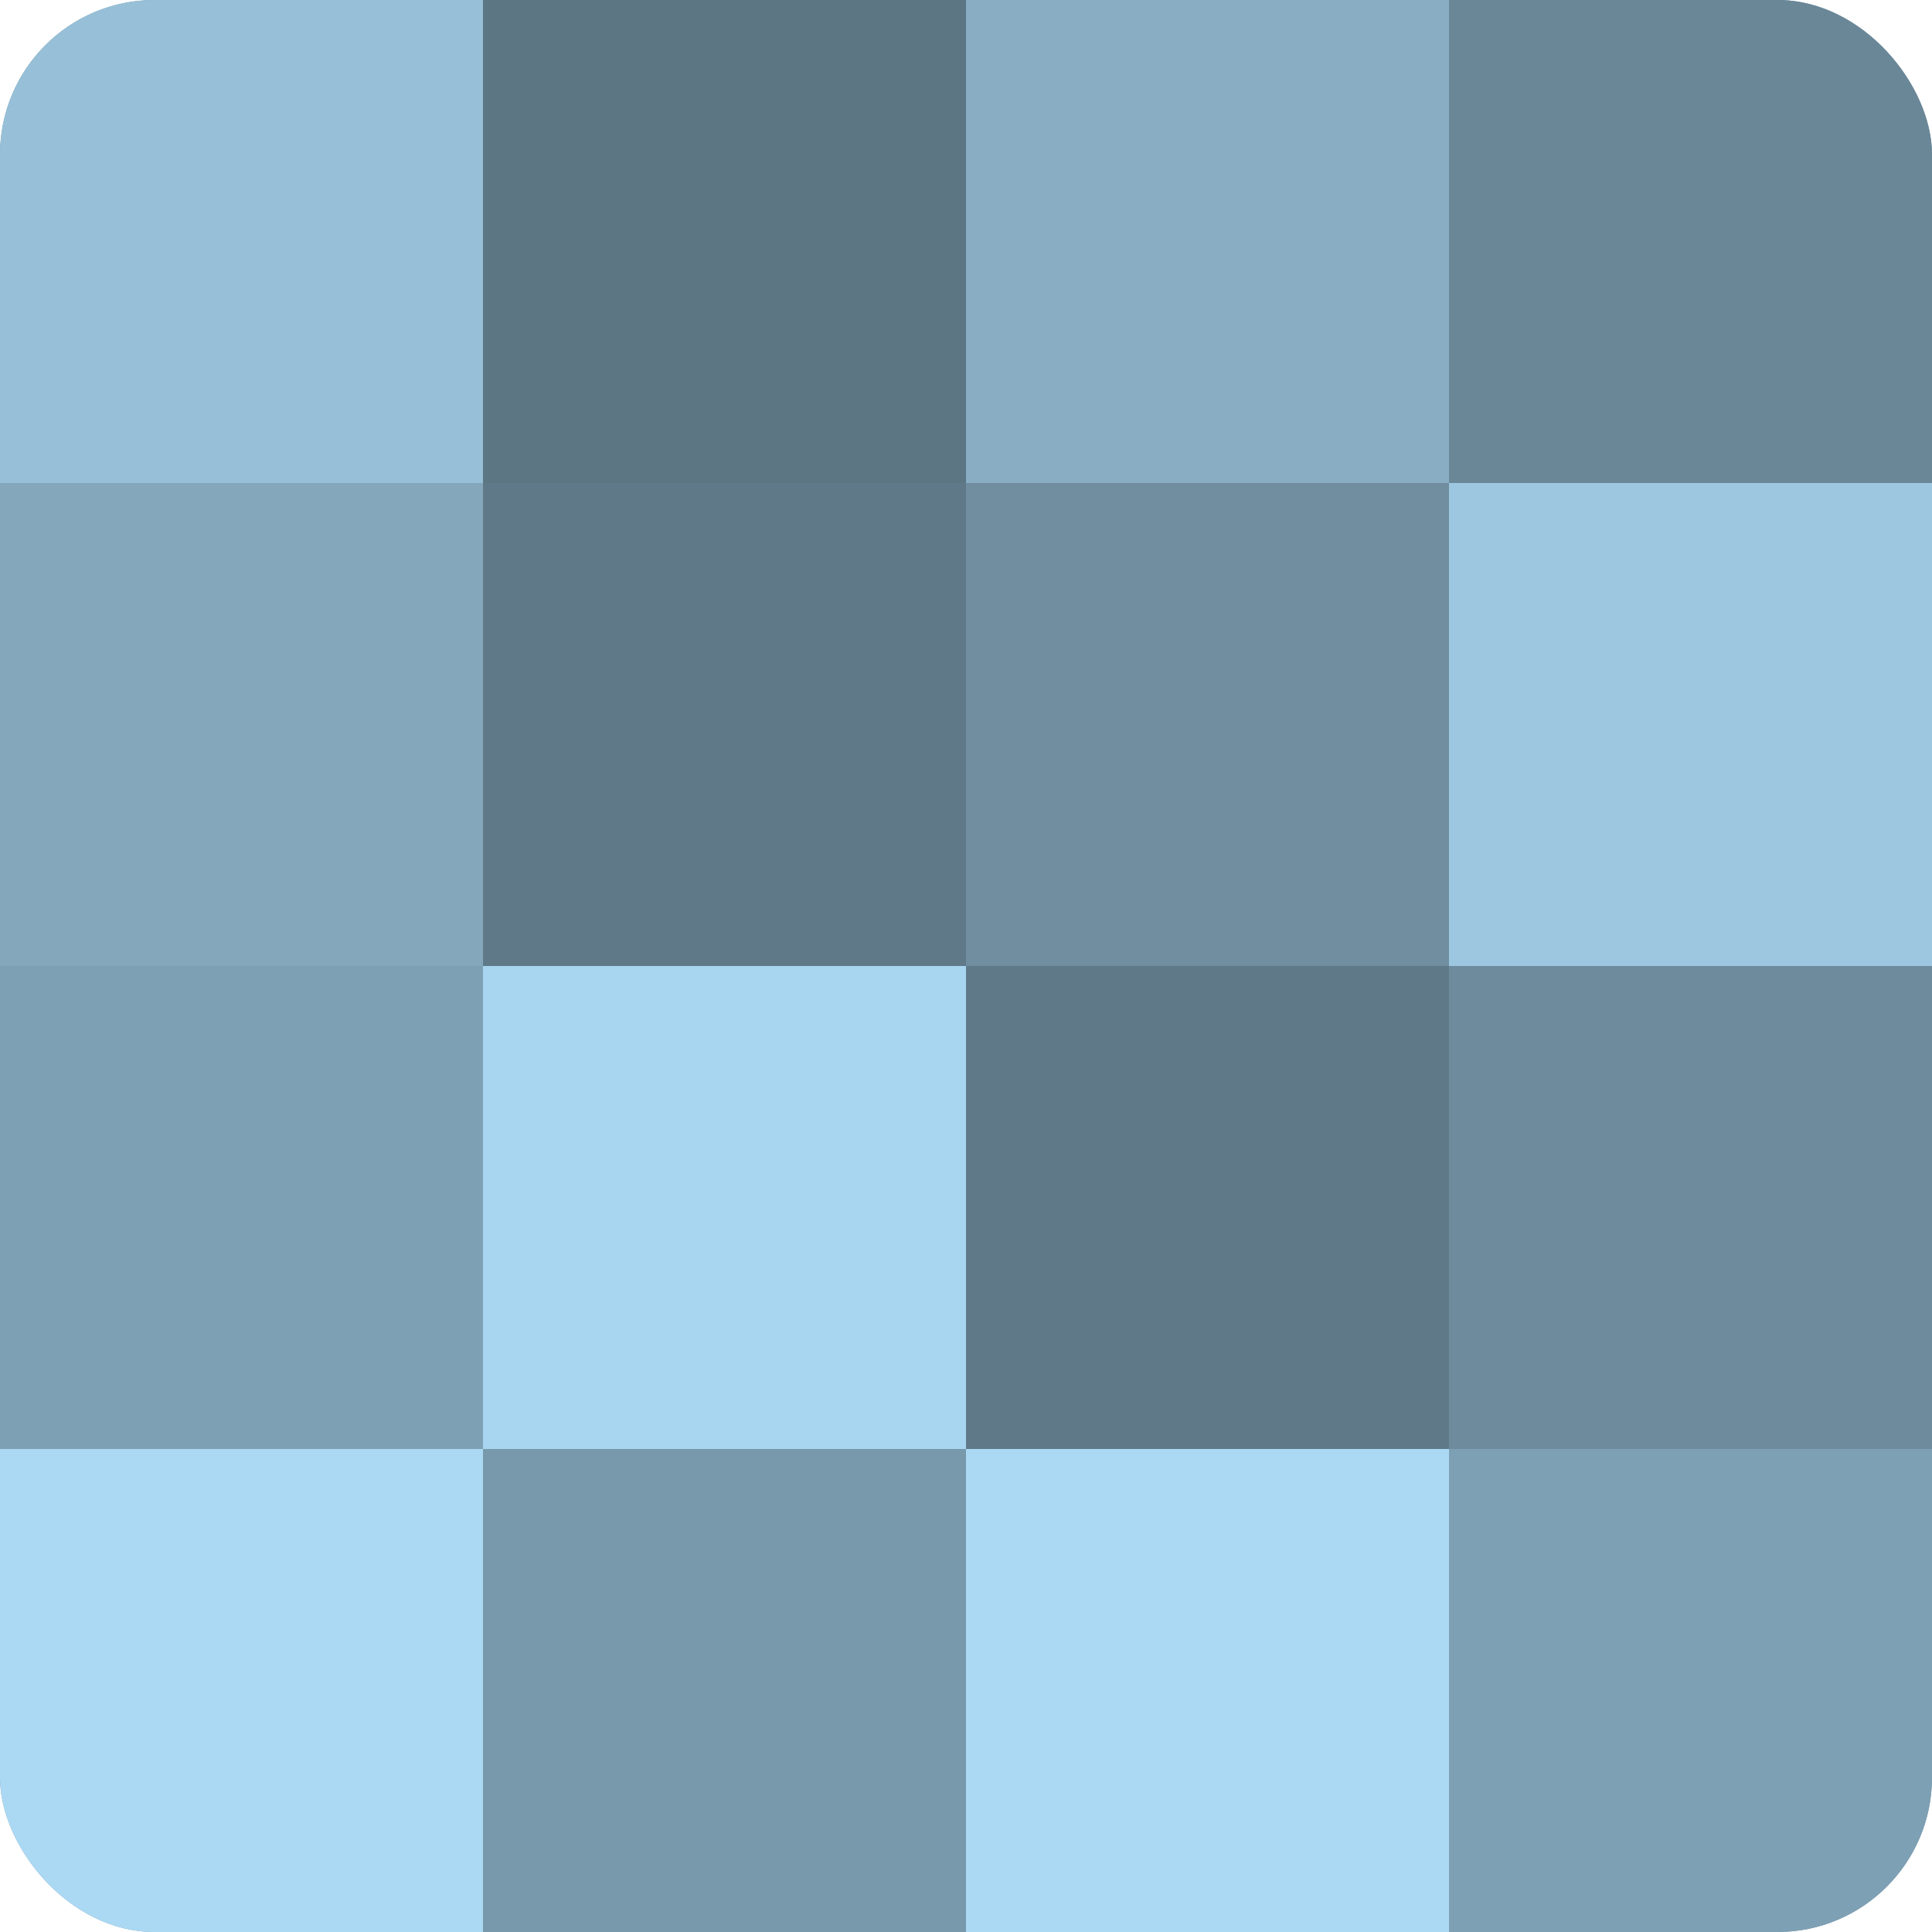
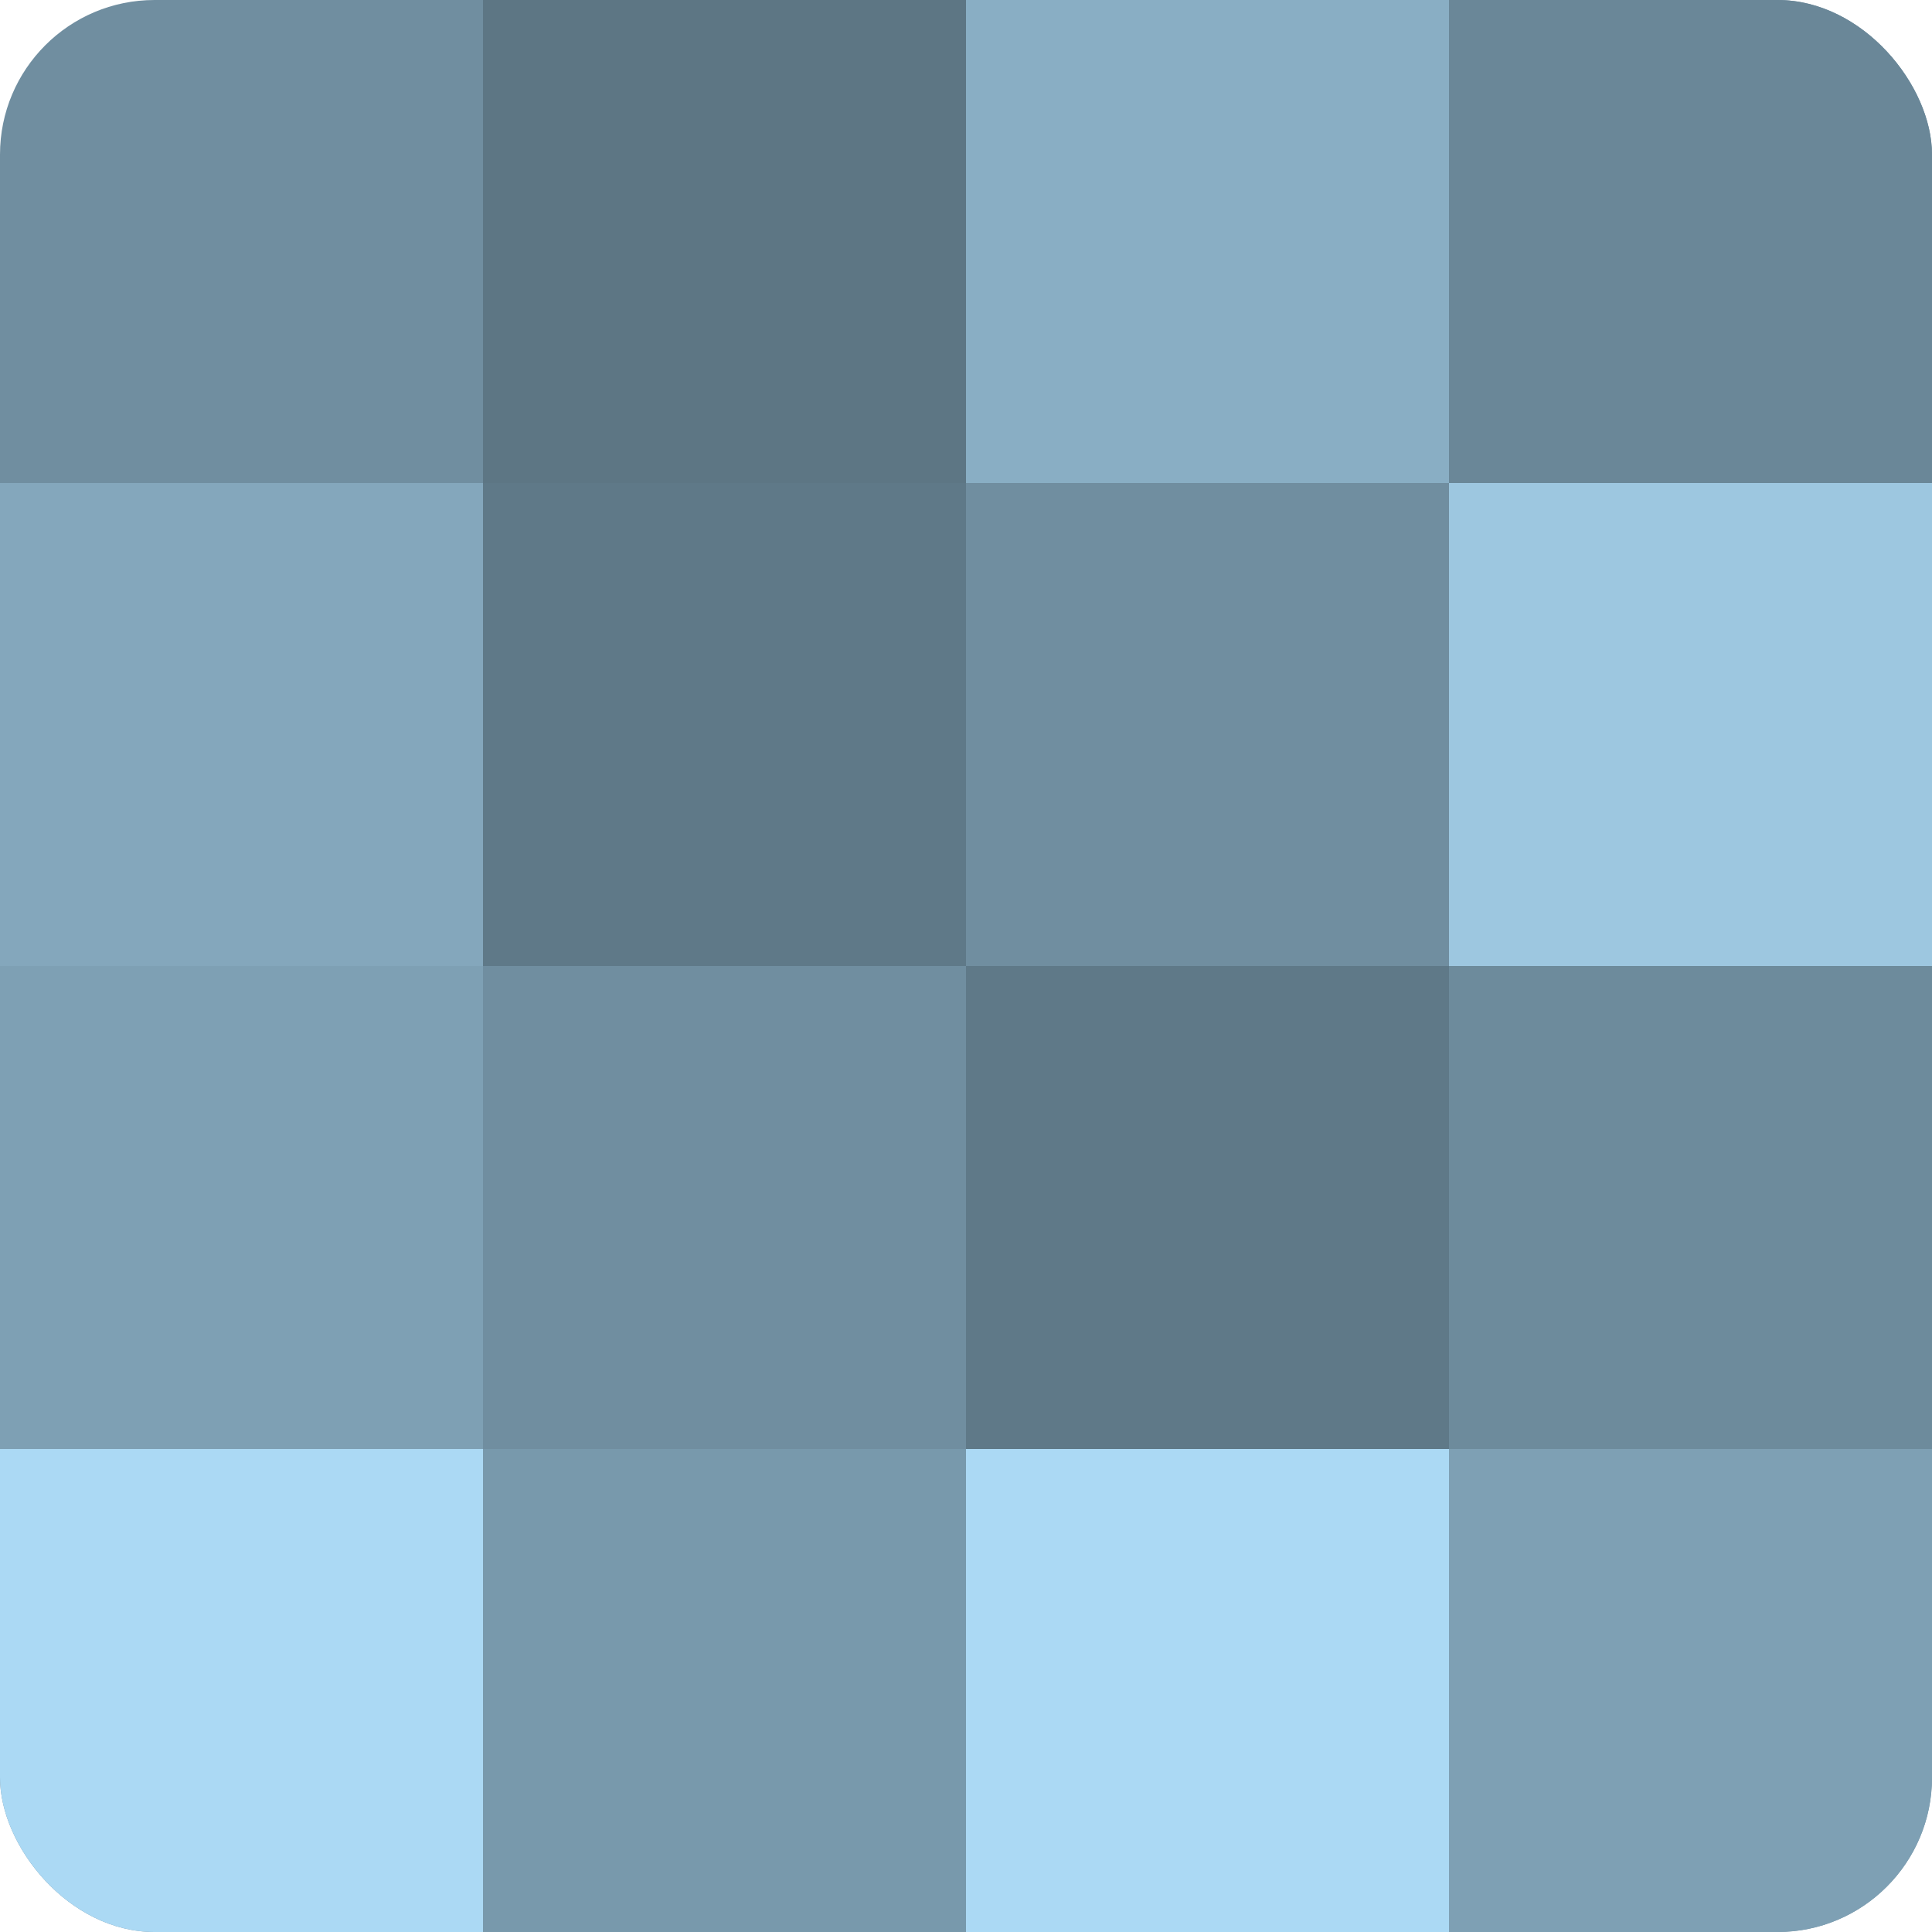
<svg xmlns="http://www.w3.org/2000/svg" width="60" height="60" viewBox="0 0 100 100" preserveAspectRatio="xMidYMid meet">
  <defs>
    <clipPath id="c" width="100" height="100">
      <rect width="100" height="100" rx="8" ry="8" />
    </clipPath>
  </defs>
  <g clip-path="url(#c)">
    <rect width="100" height="100" fill="#708ea0" />
-     <rect width="25" height="25" fill="#97c0d8" />
    <rect y="25" width="25" height="25" fill="#84a7bc" />
    <rect y="50" width="25" height="25" fill="#7ea0b4" />
    <rect y="75" width="25" height="25" fill="#abd9f4" />
    <rect x="25" width="25" height="25" fill="#5d7684" />
    <rect x="25" y="25" width="25" height="25" fill="#5f7988" />
-     <rect x="25" y="50" width="25" height="25" fill="#a8d5f0" />
    <rect x="25" y="75" width="25" height="25" fill="#7899ac" />
    <rect x="50" width="25" height="25" fill="#89aec4" />
    <rect x="50" y="25" width="25" height="25" fill="#708ea0" />
    <rect x="50" y="50" width="25" height="25" fill="#5f7988" />
    <rect x="50" y="75" width="25" height="25" fill="#abd9f4" />
    <rect x="75" width="25" height="25" fill="#6a8798" />
    <rect x="75" y="25" width="25" height="25" fill="#9dc7e0" />
    <rect x="75" y="50" width="25" height="25" fill="#6d8b9c" />
    <rect x="75" y="75" width="25" height="25" fill="#7ea0b4" />
  </g>
</svg>